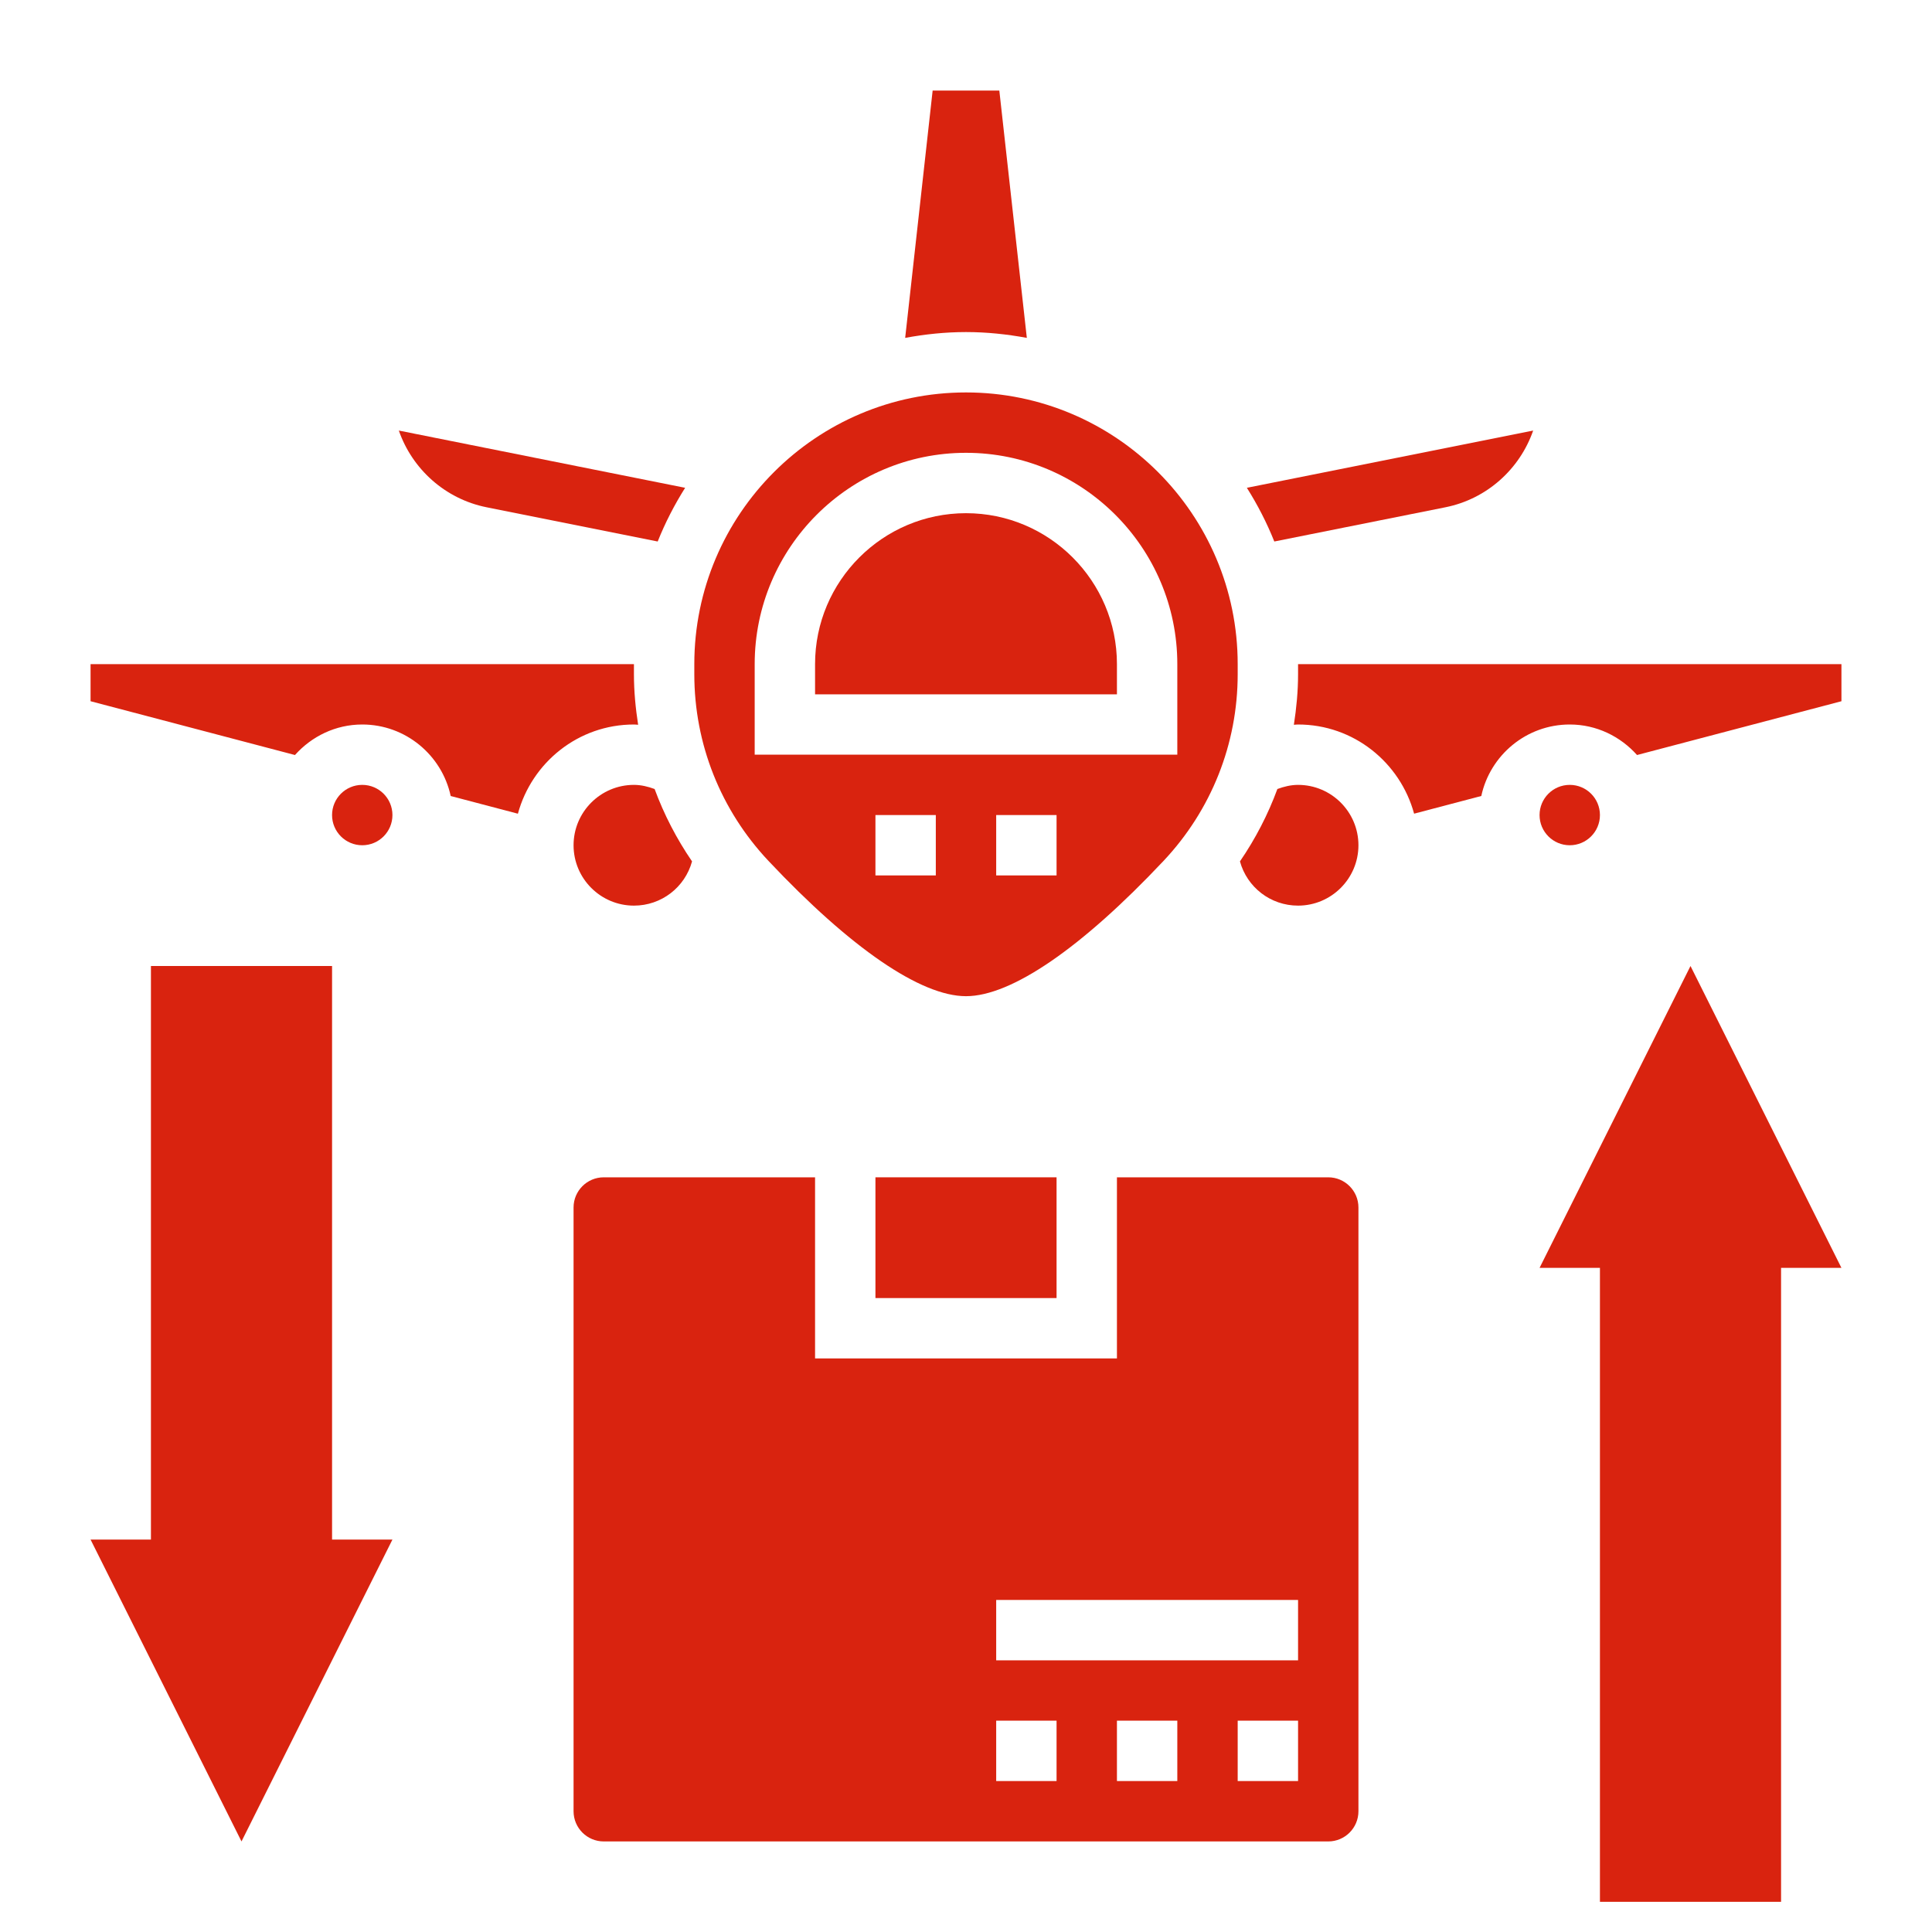
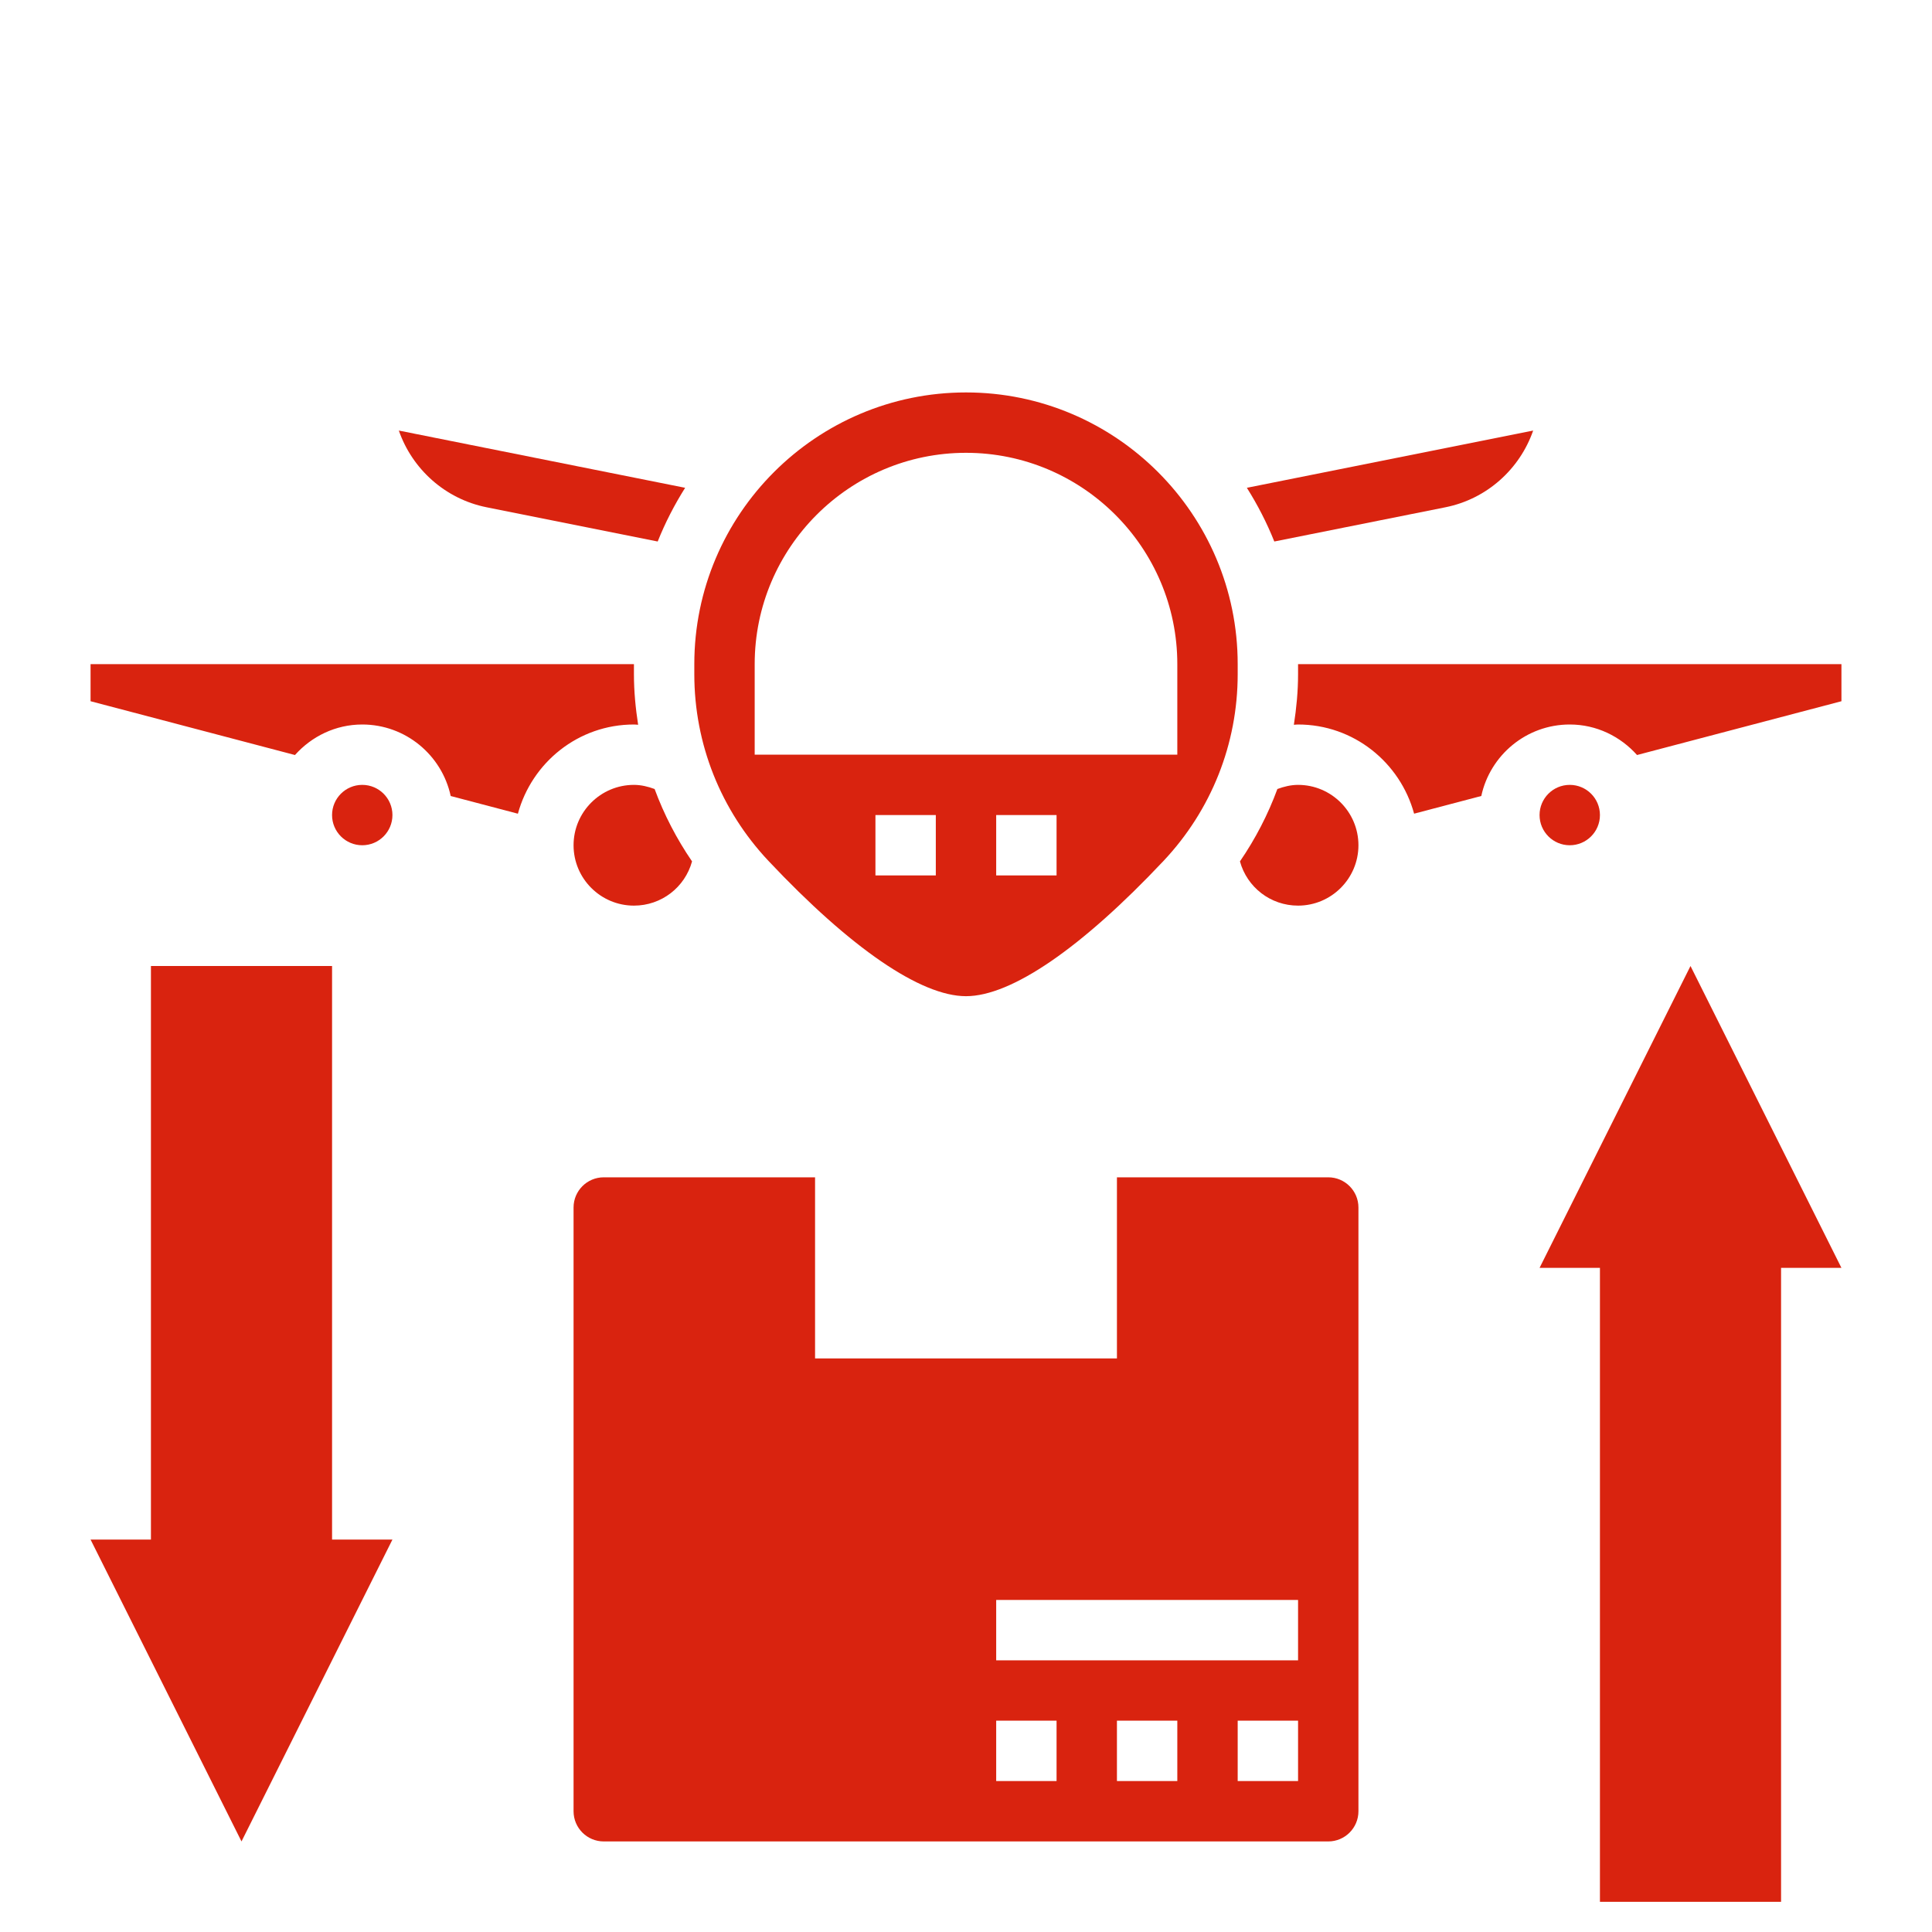
<svg xmlns="http://www.w3.org/2000/svg" fill="#d9230f" id="Layer_5" enable-background="new 0 0 64 64" height="512" viewBox="0 0 64 64" width="512">
  <path d="m11 32h-6v19h-2l5 10 5-10h-2z" />
  <path d="m51 42h2v21h6v-21h2l-5-10z" />
  <path d="m44 39h-7v6h-10v-6h-7c-.552 0-1 .448-1 1v20c0 .552.448 1 1 1h24c.552 0 1-.448 1-1v-20c0-.552-.448-1-1-1zm-9 20h-2v-2h2zm4 0h-2v-2h2zm4 0h-2v-2h2zm0-4h-10v-2h10z" />
-   <path d="m29 39h6v4h-6z" />
  <path d="m32 33c1.5 0 3.823-1.592 6.544-4.482 1.584-1.683 2.456-3.878 2.456-6.181v-.337c0-4.963-4.037-9-9-9s-9 4.037-9 9v.337c0 2.303.872 4.498 2.456 6.181 2.721 2.89 5.044 4.482 6.544 4.482zm-1-4h-2v-2h2zm4 0h-2v-2h2zm-10-7c0-3.859 3.141-7 7-7s7 3.141 7 7v3h-14z" />
  <path d="m16.119 16.804 5.668 1.134c.249-.624.555-1.217.909-1.779l-9.484-1.896c.441 1.271 1.53 2.265 2.907 2.541z" />
-   <path d="m32 17c-2.757 0-5 2.243-5 5v1h10v-1c0-2.757-2.243-5-5-5z" />
  <path d="m47.882 16.804c1.376-.275 2.465-1.27 2.906-2.541l-9.484 1.896c.354.562.66 1.155.909 1.779z" />
-   <path d="m34.015 11.193-.911-8.193h-2.209l-.91 8.193c.654-.121 1.326-.193 2.015-.193s1.361.072 2.015.193z" />
  <circle cx="52" cy="27" r="1" />
  <path d="m43 22v.337c0 .565-.054 1.122-.139 1.672.047-.002.093-.009.139-.009 1.842 0 3.381 1.257 3.844 2.954l2.226-.586c.291-1.351 1.493-2.368 2.93-2.368.888 0 1.679.396 2.229 1.011l6.771-1.782v-1.229z" />
  <path d="m43 26c-.237 0-.465.056-.685.137-.311.845-.727 1.648-1.24 2.398.235.854 1.01 1.465 1.925 1.465 1.103 0 2-.897 2-2s-.897-2-2-2z" />
  <path d="m21.139 24.009c-.085-.55-.139-1.107-.139-1.672v-.337h-18v1.229l6.771 1.782c.55-.615 1.341-1.011 2.229-1.011 1.437 0 2.639 1.017 2.93 2.369l2.226.586c.463-1.698 2.002-2.955 3.844-2.955.047 0 .092.007.139.009z" />
  <path d="m21 26c-1.103 0-2 .897-2 2s.897 2 2 2c.915 0 1.69-.611 1.925-1.465-.513-.75-.929-1.554-1.24-2.398-.22-.081-.448-.137-.685-.137z" />
  <circle cx="12" cy="27" r="1" />
</svg>